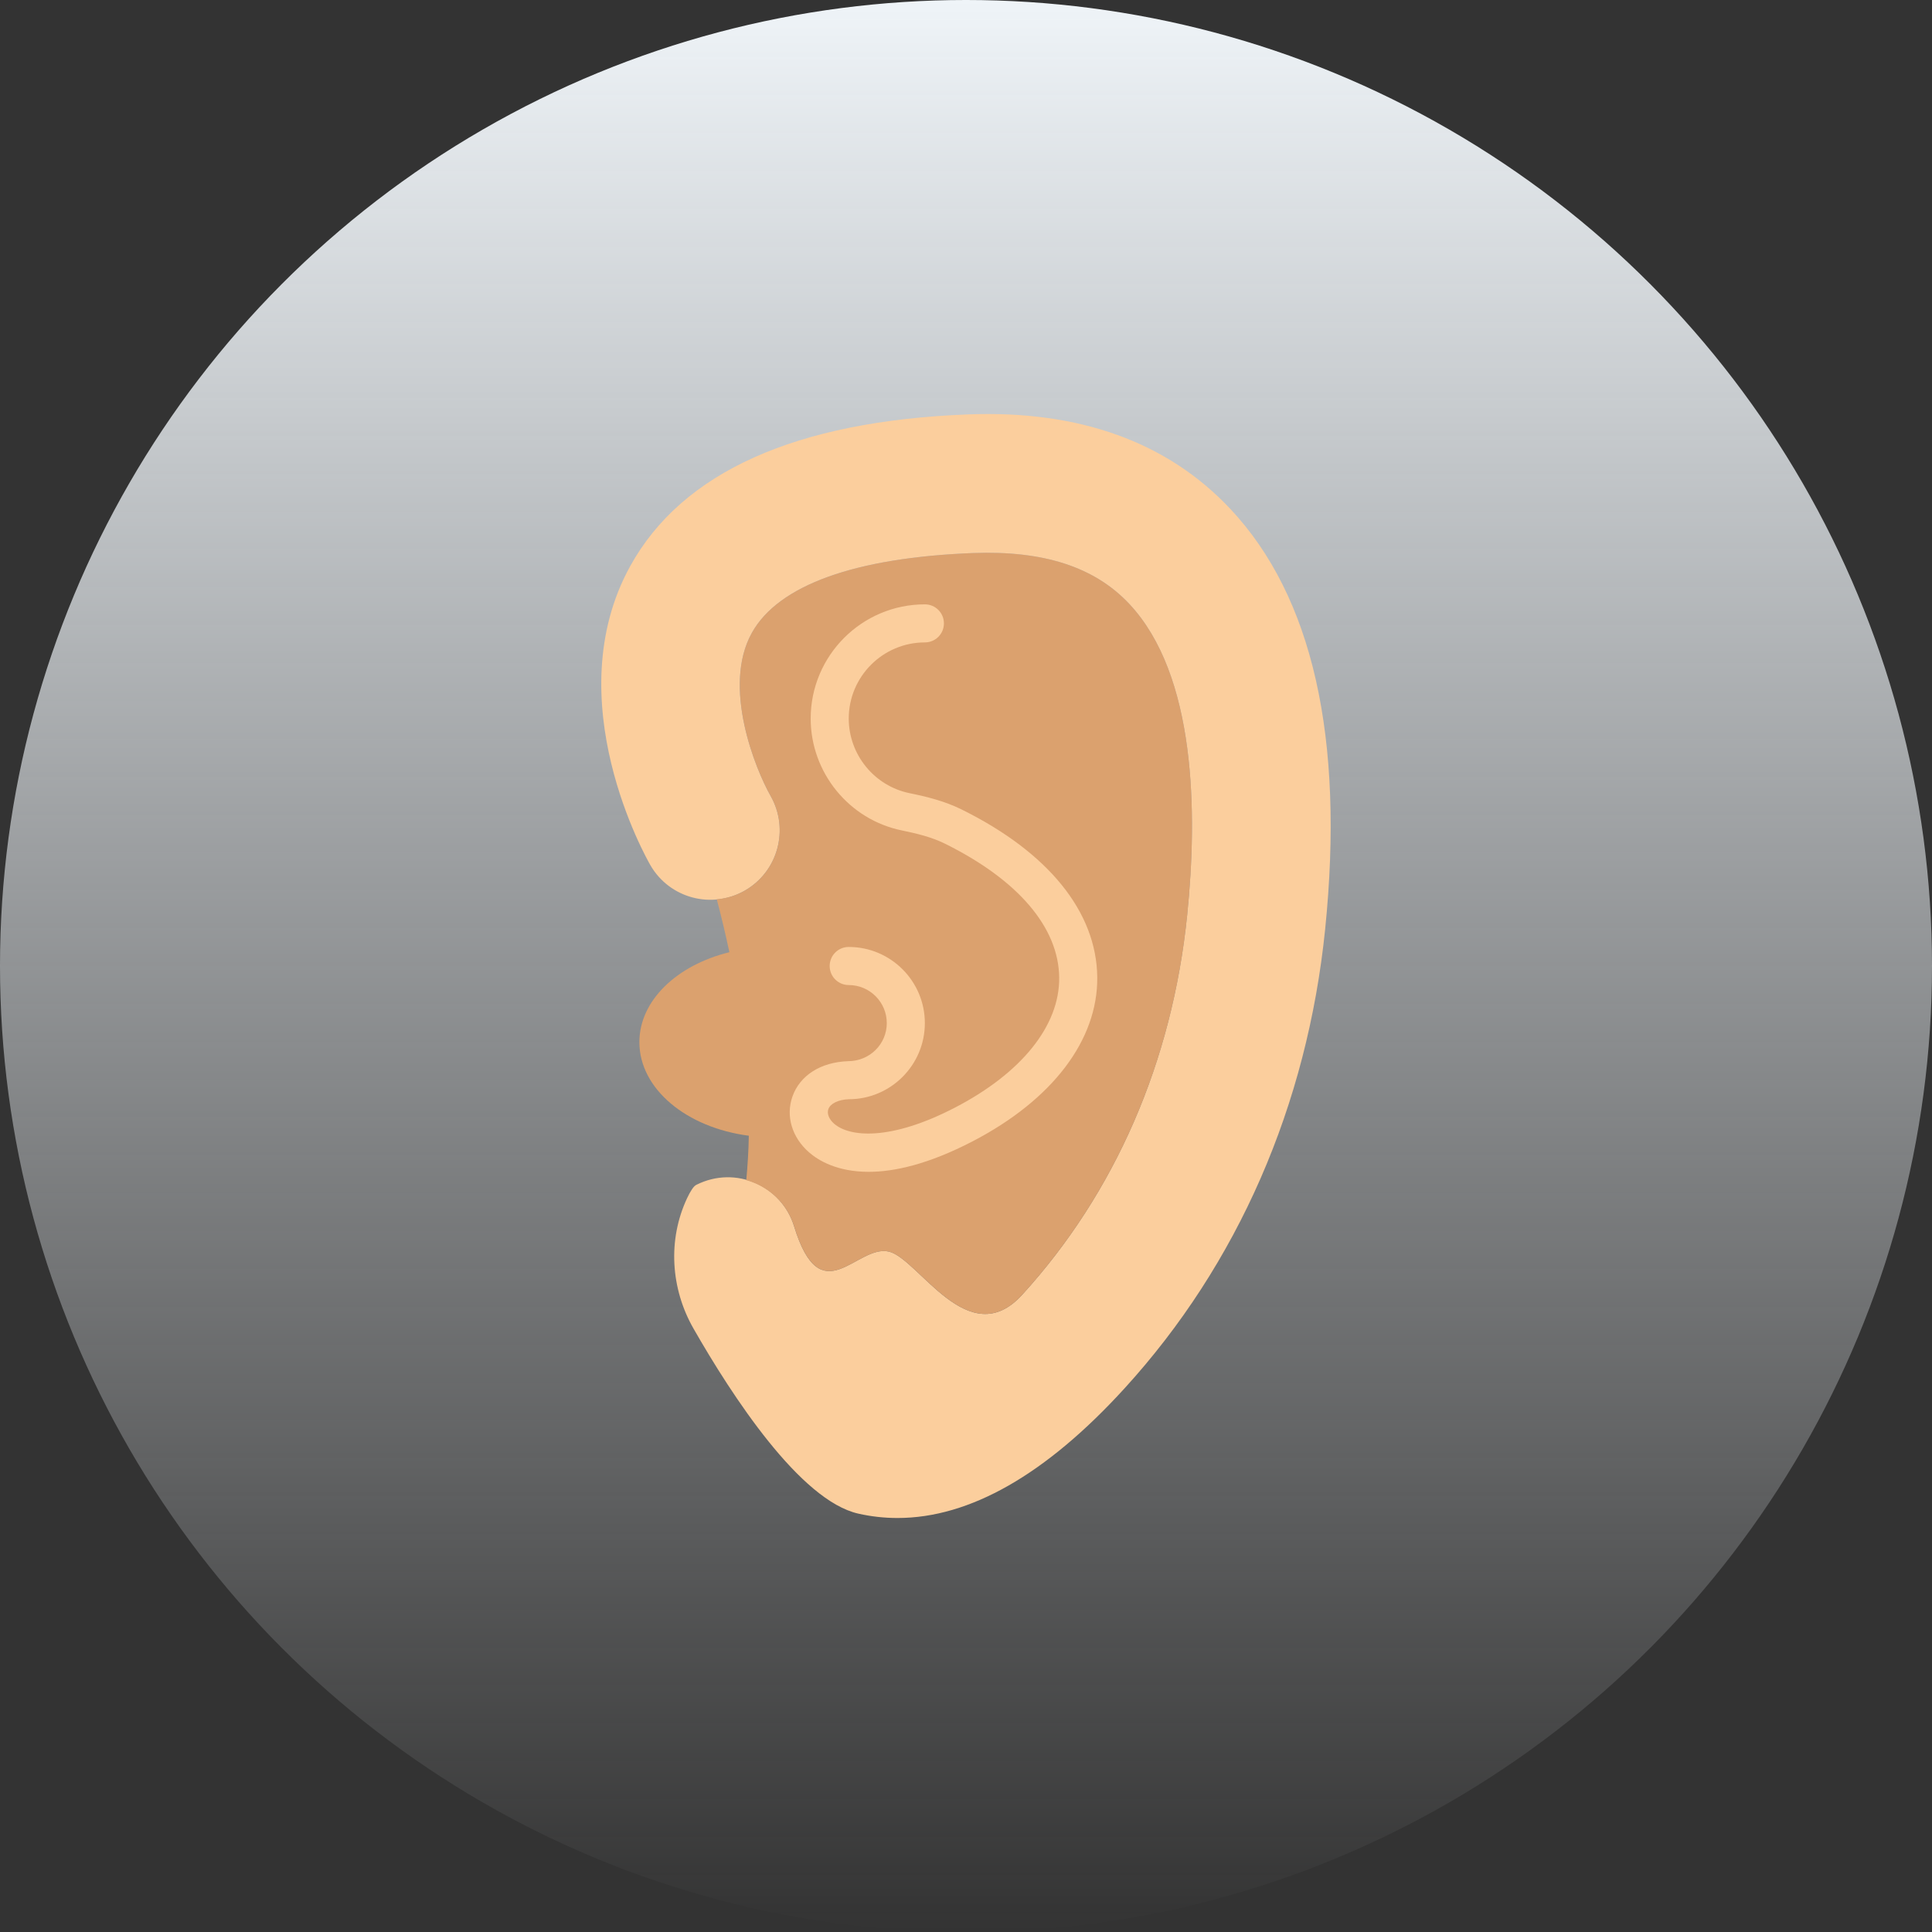
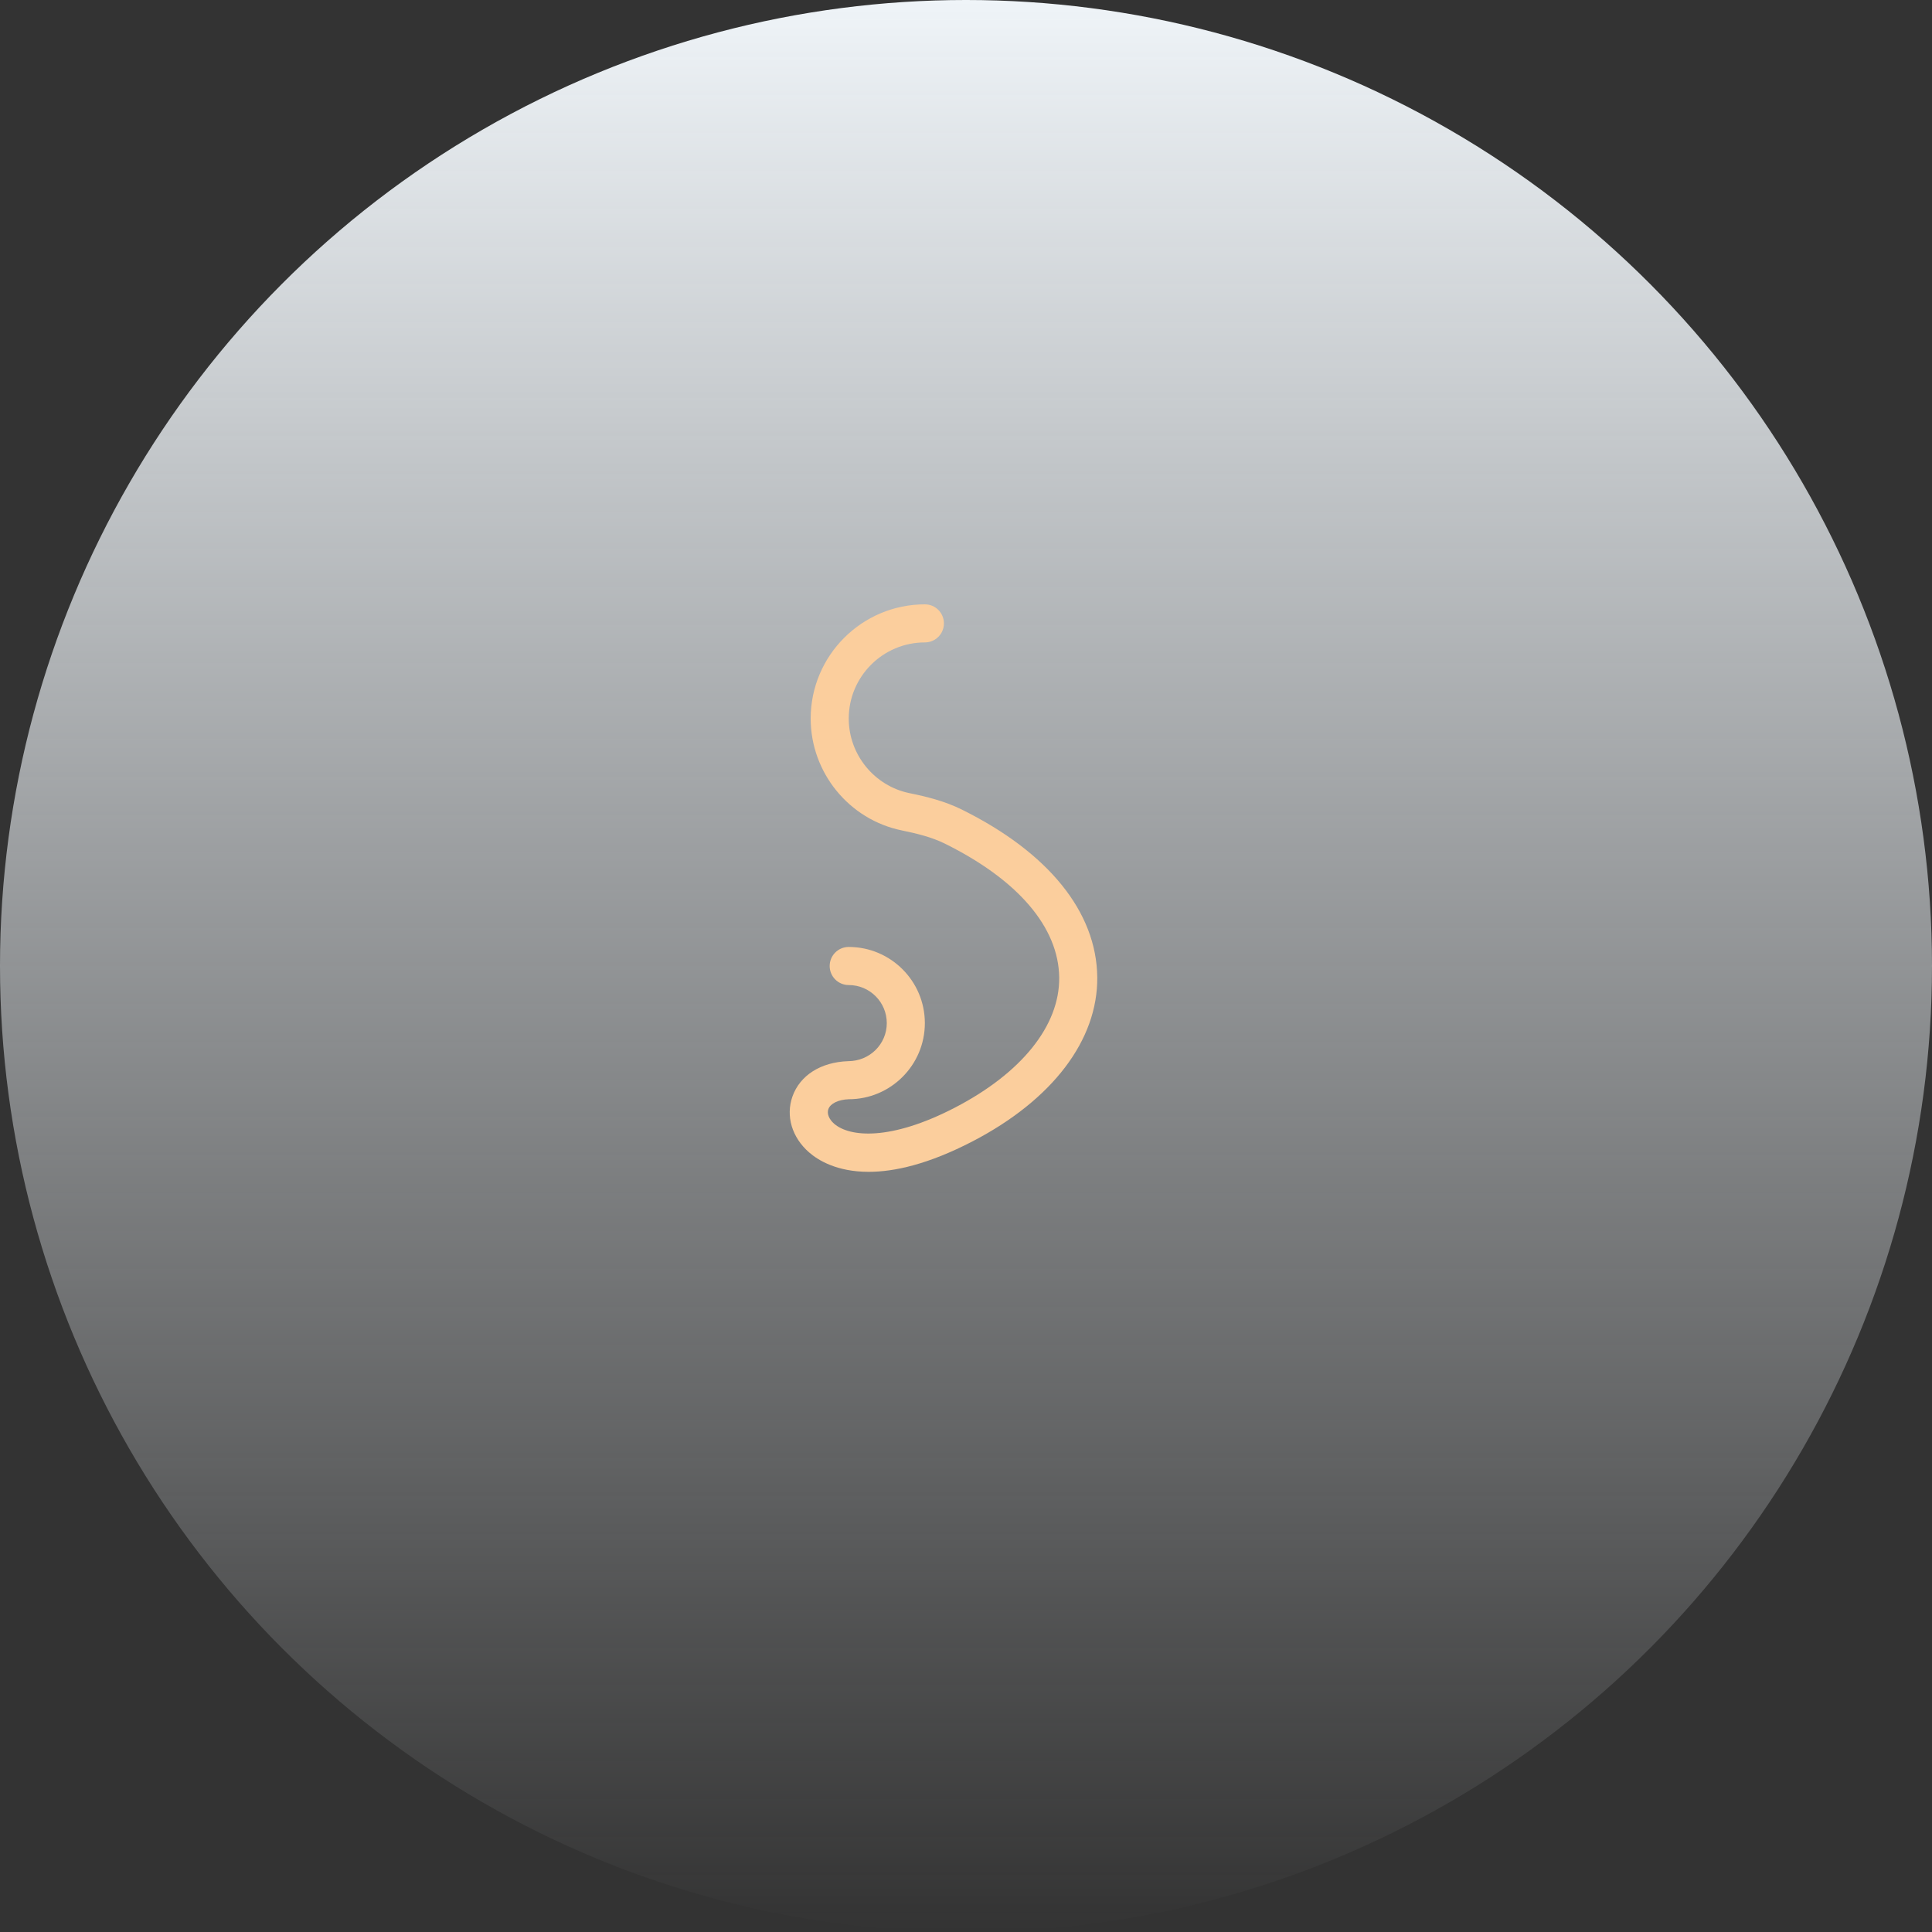
<svg xmlns="http://www.w3.org/2000/svg" width="84" height="84" viewBox="0 0 84 84" fill="none">
  <rect x="0" y="0" width="84" height="84" fill="#333333" stroke="none" />
  <circle cx="42" cy="42" r="42" fill="url(#paint0_linear_202_27)" />
-   <path d="M39.023 66C38.45 66 37.883 65.937 37.322 65.811C34.791 65.244 31.826 60.691 30.151 57.762C29.158 56.025 29.024 53.9 29.876 52.09C30.019 51.786 30.158 51.569 30.278 51.513C31.998 50.653 33.988 51.565 34.527 53.319C35.699 57.142 37.238 54.099 38.643 54.415C39.93 54.712 42.103 58.861 44.441 56.296C48.487 51.858 50.968 46.151 51.615 39.794C52.071 35.326 52.003 29.35 49.097 26.255C47.591 24.651 45.382 23.933 42.314 24.045C37.172 24.243 33.843 25.442 32.689 27.513C31.385 29.853 32.838 33.43 33.506 34.61C34.325 36.054 33.826 37.895 32.385 38.72C30.944 39.545 29.112 39.057 28.28 37.621C28.112 37.33 24.194 30.432 27.399 24.617C29.654 20.527 34.594 18.306 42.083 18.018C46.915 17.827 50.76 19.215 53.493 22.127C57.075 25.941 58.461 32.091 57.615 40.405C56.836 48.058 53.822 54.958 48.898 60.358C45.48 64.109 42.165 66 39.023 66Z" fill="#FBCE9D" />
-   <path d="M32.447 51.311C33.404 51.578 34.214 52.298 34.528 53.319C35.701 57.142 37.239 54.1 38.644 54.415C39.931 54.712 42.105 58.861 44.442 56.296C48.489 51.857 50.97 46.151 51.617 39.794C52.072 35.326 52.004 29.35 49.098 26.255C47.592 24.651 45.383 23.933 42.316 24.045C37.173 24.243 33.844 25.442 32.691 27.513C31.386 29.853 32.839 33.43 33.508 34.61C34.326 36.054 33.827 37.895 32.386 38.721C31.998 38.943 31.582 39.062 31.164 39.101C31.344 39.78 31.533 40.552 31.712 41.4C29.437 41.958 27.799 43.496 27.799 45.311C27.799 47.343 29.852 49.03 32.557 49.379C32.547 50.022 32.506 50.667 32.447 51.311Z" fill="#DBA16E" />
  <path d="M37.768 50.949C36.379 50.949 35.565 50.441 35.179 50.105C34.432 49.454 34.154 48.522 34.455 47.672C34.781 46.755 35.683 46.18 36.872 46.138C37.814 46.138 38.556 45.396 38.556 44.483C38.556 43.57 37.814 42.828 36.901 42.828C36.443 42.828 36.073 42.458 36.073 42C36.073 41.542 36.443 41.172 36.901 41.172C38.727 41.172 40.211 42.657 40.211 44.483C40.211 46.308 38.727 47.793 36.901 47.793C36.454 47.81 36.104 47.975 36.015 48.224C35.947 48.42 36.042 48.661 36.266 48.857C36.939 49.442 38.72 49.611 41.525 48.154C44.422 46.65 46.072 44.591 46.052 42.507C46.032 40.325 44.266 38.255 41.08 36.679C40.503 36.393 39.841 36.235 39.212 36.106C36.915 35.637 35.247 33.59 35.247 31.241C35.247 28.503 37.474 26.276 40.212 26.276C40.67 26.276 41.04 26.646 41.04 27.104C41.04 27.561 40.67 27.931 40.212 27.931C38.386 27.931 36.902 29.416 36.902 31.241C36.902 32.808 38.013 34.171 39.543 34.485C40.282 34.636 41.068 34.827 41.813 35.196C45.587 37.063 47.679 39.654 47.707 42.49C47.733 45.221 45.758 47.82 42.287 49.623C40.362 50.623 38.88 50.949 37.768 50.949Z" fill="#FBCE9D" />
  <defs>
    <linearGradient id="paint0_linear_202_27" x1="42" y1="0" x2="42" y2="84" gradientUnits="userSpaceOnUse">
      <stop stop-color="#EFF4F8" />
      <stop offset="1" stop-color="#EFF4F8" stop-opacity="0" />
    </linearGradient>
  </defs>
</svg>